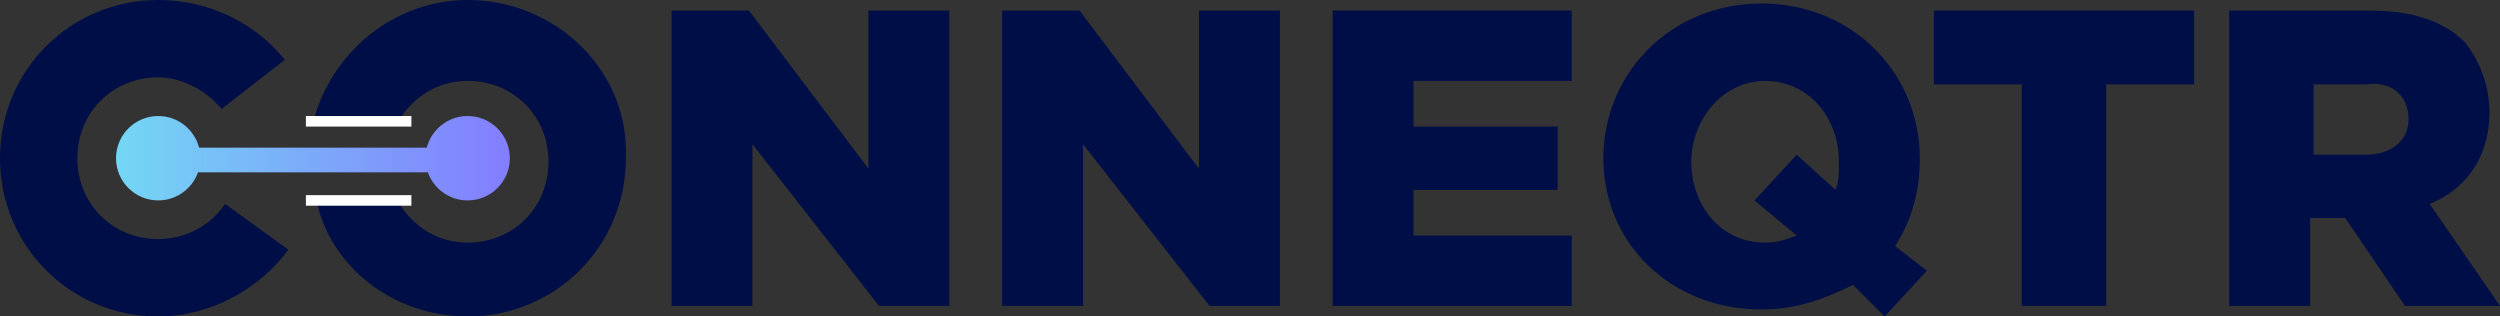
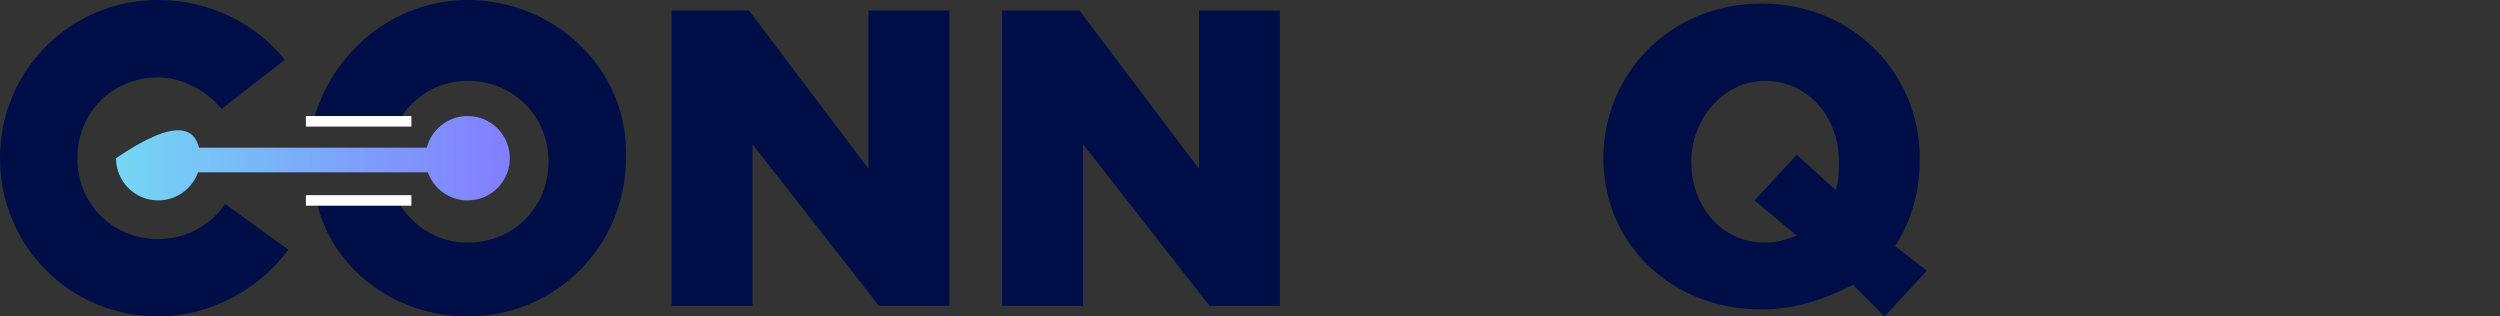
<svg xmlns="http://www.w3.org/2000/svg" width="237" height="30" viewBox="0 0 237 30" fill="none">
  <rect x="0" y="0" width="237" height="30" fill="#333333" stroke="none" />
  <path d="M82.332 15.999L70.999 0.999H63.666V28.999H71.332V13.666L83.332 28.999H89.999V0.999H82.332V15.999Z" fill="#000E47" />
  <path d="M113.666 15.999L102.333 0.999H95V28.999H102.667V13.666L114.666 28.999H121.333V0.999H113.666V15.999Z" fill="#000E47" />
-   <path d="M133.999 17.999H147.666V11.999H133.999V7.666H148.999V0.999H126.333V28.999H148.999V22.332H133.999V17.999Z" fill="#000E47" />
  <path d="M181.997 15.001C181.997 7.001 175.664 0.334 166.997 0.334C158.331 0.334 151.998 7.001 151.998 15.001C151.998 23 158.331 29.334 166.997 29.334C170.331 29.334 172.997 28.334 175.664 27L178.664 30L182.664 25.667L179.664 23.334C181.331 20.667 181.997 18 181.997 15.001ZM174.331 15.334C174.331 16.334 174.331 17.334 173.997 18L170.331 14.667L166.331 19L170.331 22.334C169.331 22.667 168.664 23 167.331 23C162.997 23 160.331 19.334 160.331 15.334C160.331 11.334 163.331 7.667 167.331 7.667C171.331 7.667 174.331 11.001 174.331 15.334Z" fill="#000E47" />
-   <path d="M183.332 7.999H191.665V28.999H199.665V7.999H207.998V0.999H183.332V7.999Z" fill="#000E47" />
-   <path d="M230.331 19.332C233.665 17.999 235.998 14.999 235.998 10.666C235.998 7.999 234.998 5.666 233.665 3.999C231.665 1.999 228.665 0.999 224.665 0.999H211.332V28.999H218.998V20.666H222.331L227.998 28.999H236.998L230.331 19.332ZM228.331 11.332C228.331 13.332 226.665 14.665 224.331 14.665H219.331V7.999H224.331C226.665 7.666 228.331 8.999 228.331 11.332Z" fill="#000E47" />
  <path d="M44.333 0C37.333 0 31.333 5 29.666 11.666H37.666C39 9.333 41.333 7.667 44.333 7.667C48.666 7.667 52 11 52 15.333C52 19.666 48.666 23 44.333 23C41.333 23 39 21.333 37.666 19H30C31.333 25.333 37.333 30 44.333 30C52.666 30 59.333 23.333 59.333 15C59.666 6.667 52.666 0 44.333 0Z" fill="#000E47" />
  <path d="M15 22.666C10.667 22.666 7.333 19.333 7.333 15C7.333 10.667 10.667 7.333 15 7.333C17.333 7.333 19.666 8.667 21 10.333L27 5.667C24.333 2.333 20 0 15 0C6.667 0 0 6.667 0 15C0 23.333 6.667 30 15 30C20 30 24.666 27.333 27.333 23.666L21.333 19.333C20 21.333 17.666 22.666 15 22.666Z" fill="#000E47" />
-   <path fill-rule="evenodd" clip-rule="evenodd" d="M18.771 16.334C18.221 17.887 16.74 18.999 14.999 18.999C12.79 18.999 10.999 17.208 10.999 14.999C10.999 12.79 12.79 10.999 14.999 10.999C16.863 10.999 18.43 12.275 18.873 14.001H40.458C40.901 12.275 42.468 10.999 44.333 10.999C46.542 10.999 48.332 12.79 48.332 14.999C48.332 17.208 46.542 18.999 44.333 18.999C42.592 18.999 41.111 17.887 40.561 16.334H18.771Z" fill="url(#paint0_linear)" />
+   <path fill-rule="evenodd" clip-rule="evenodd" d="M18.771 16.334C18.221 17.887 16.74 18.999 14.999 18.999C12.79 18.999 10.999 17.208 10.999 14.999C16.863 10.999 18.43 12.275 18.873 14.001H40.458C40.901 12.275 42.468 10.999 44.333 10.999C46.542 10.999 48.332 12.79 48.332 14.999C48.332 17.208 46.542 18.999 44.333 18.999C42.592 18.999 41.111 17.887 40.561 16.334H18.771Z" fill="url(#paint0_linear)" />
  <rect x="29" y="11" width="10" height="1" fill="white" />
  <rect x="29" y="18.5" width="10" height="1" fill="white" />
  <defs>
    <linearGradient id="paint0_linear" x1="11" y1="15" x2="47" y2="15" gradientUnits="userSpaceOnUse">
      <stop stop-color="#74D7F4" />
      <stop offset="1" stop-color="#8380FF" />
    </linearGradient>
  </defs>
</svg>